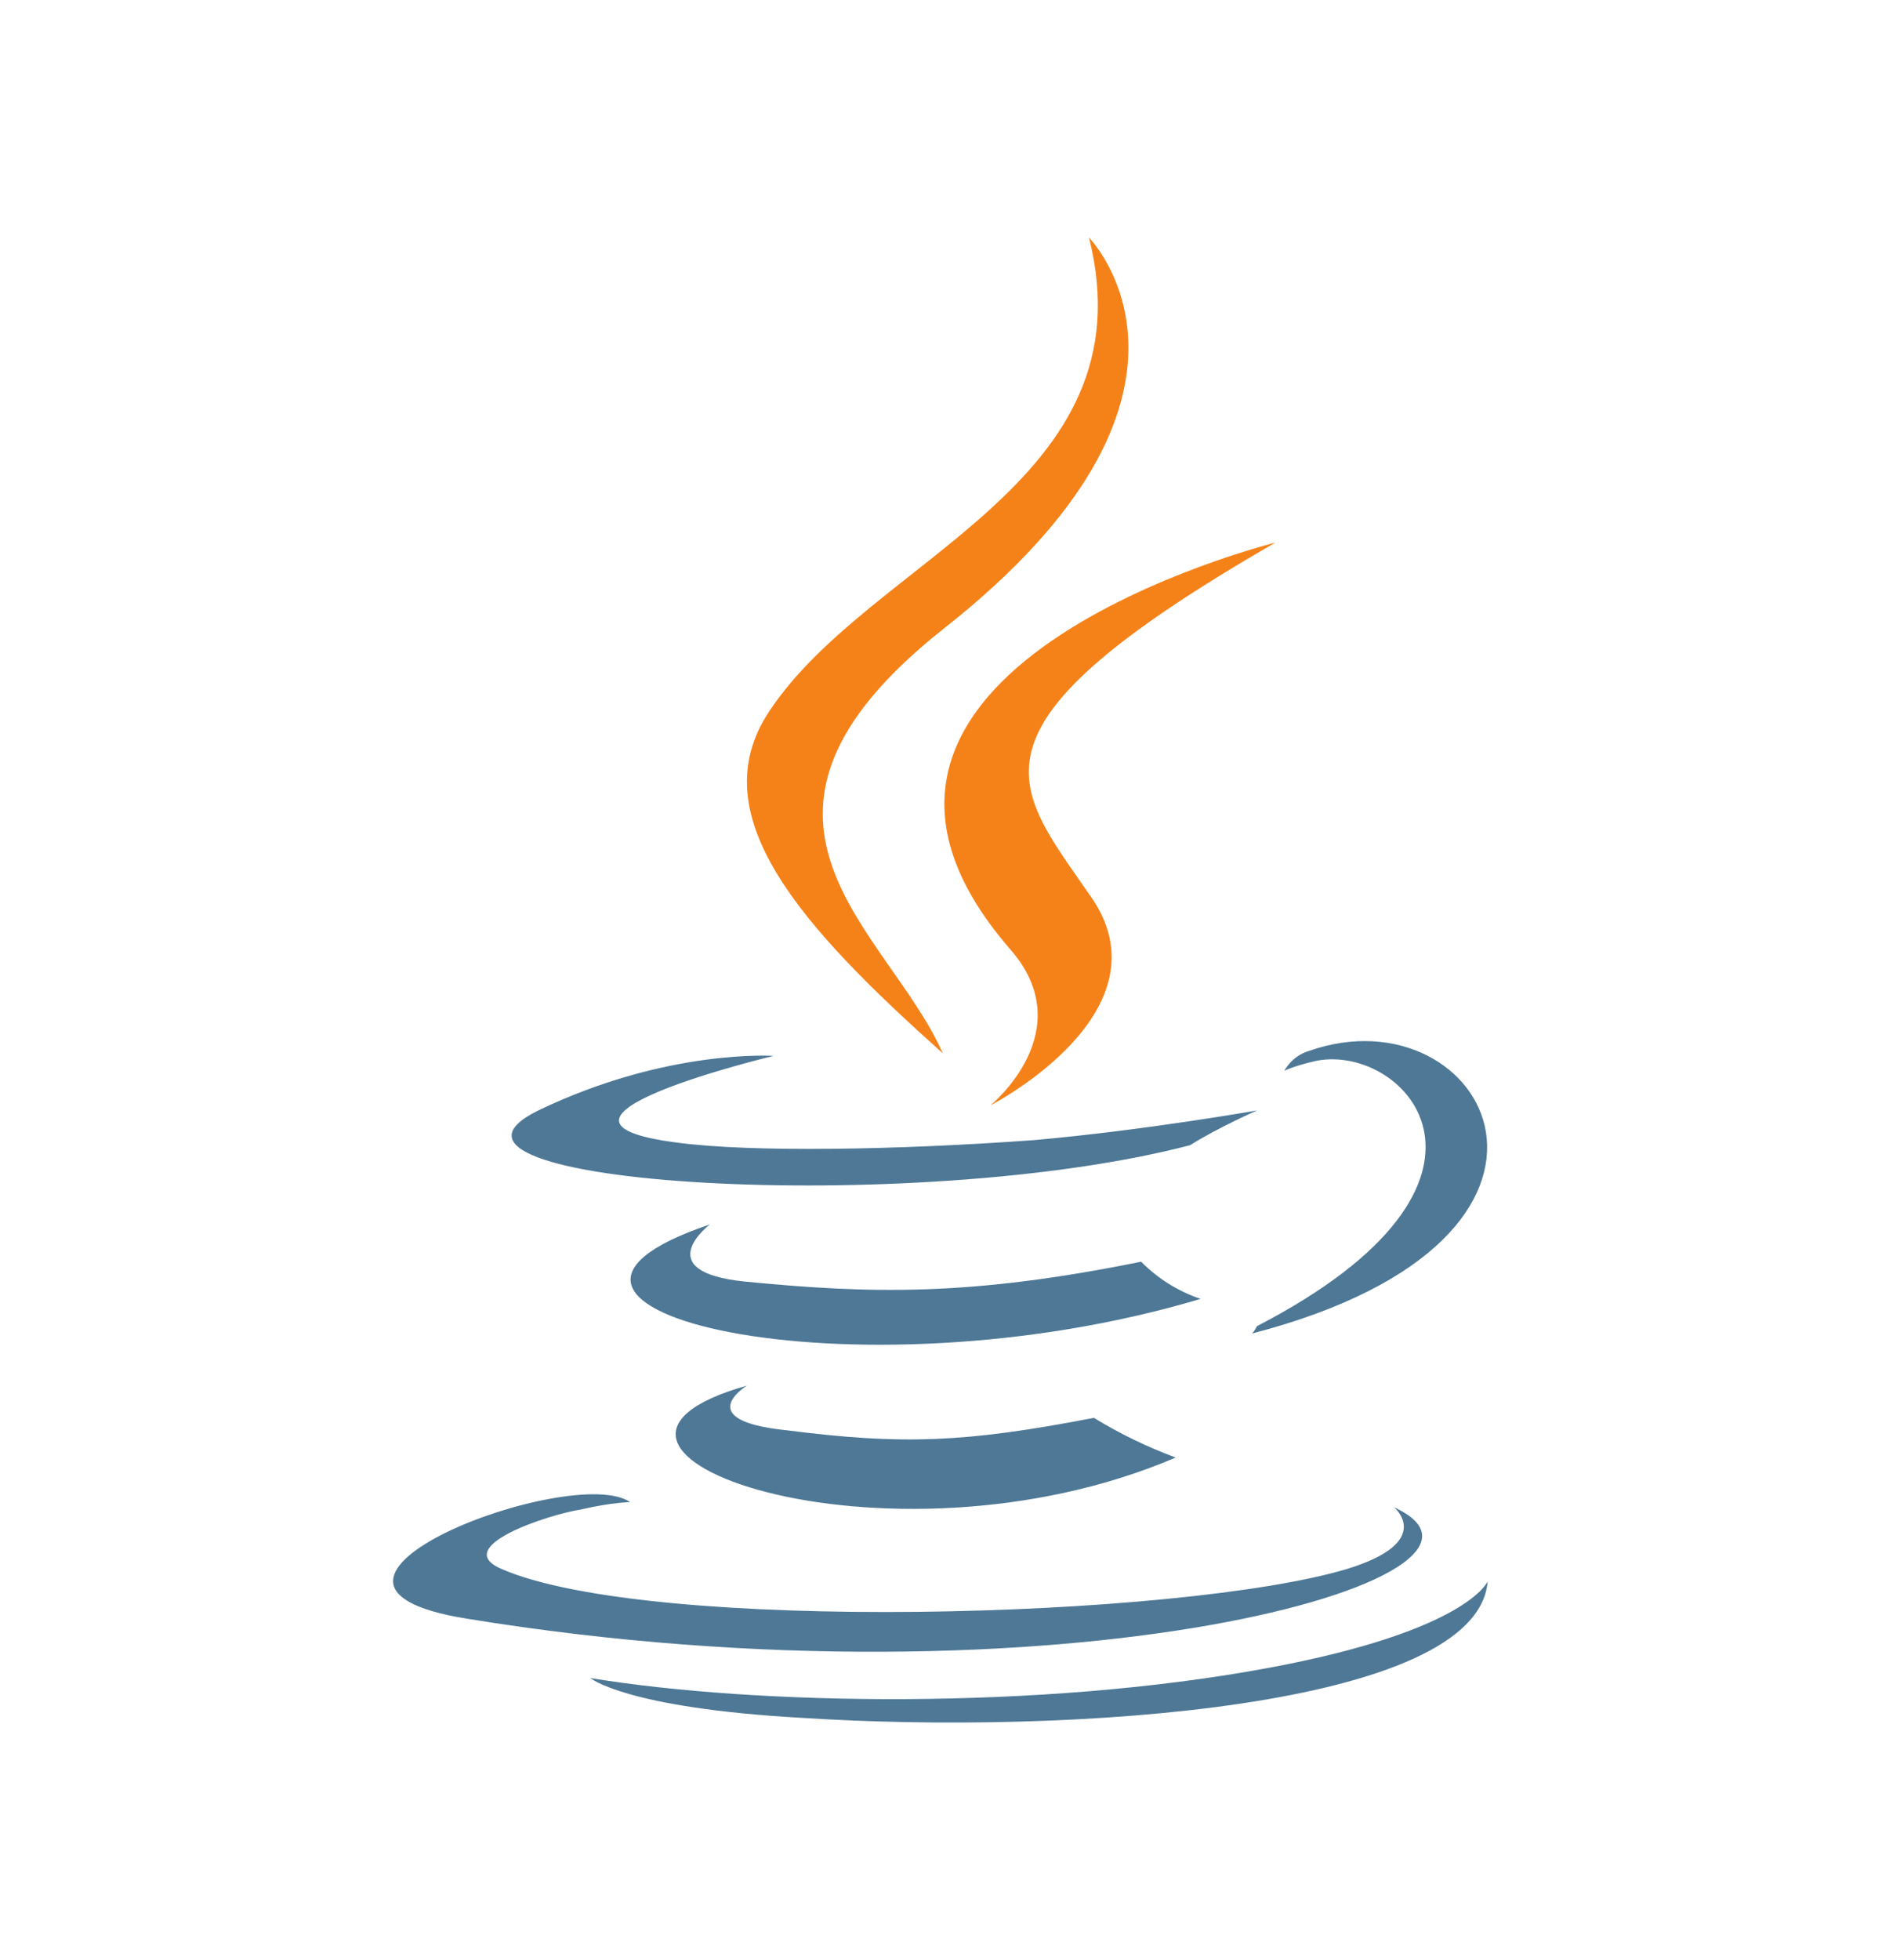
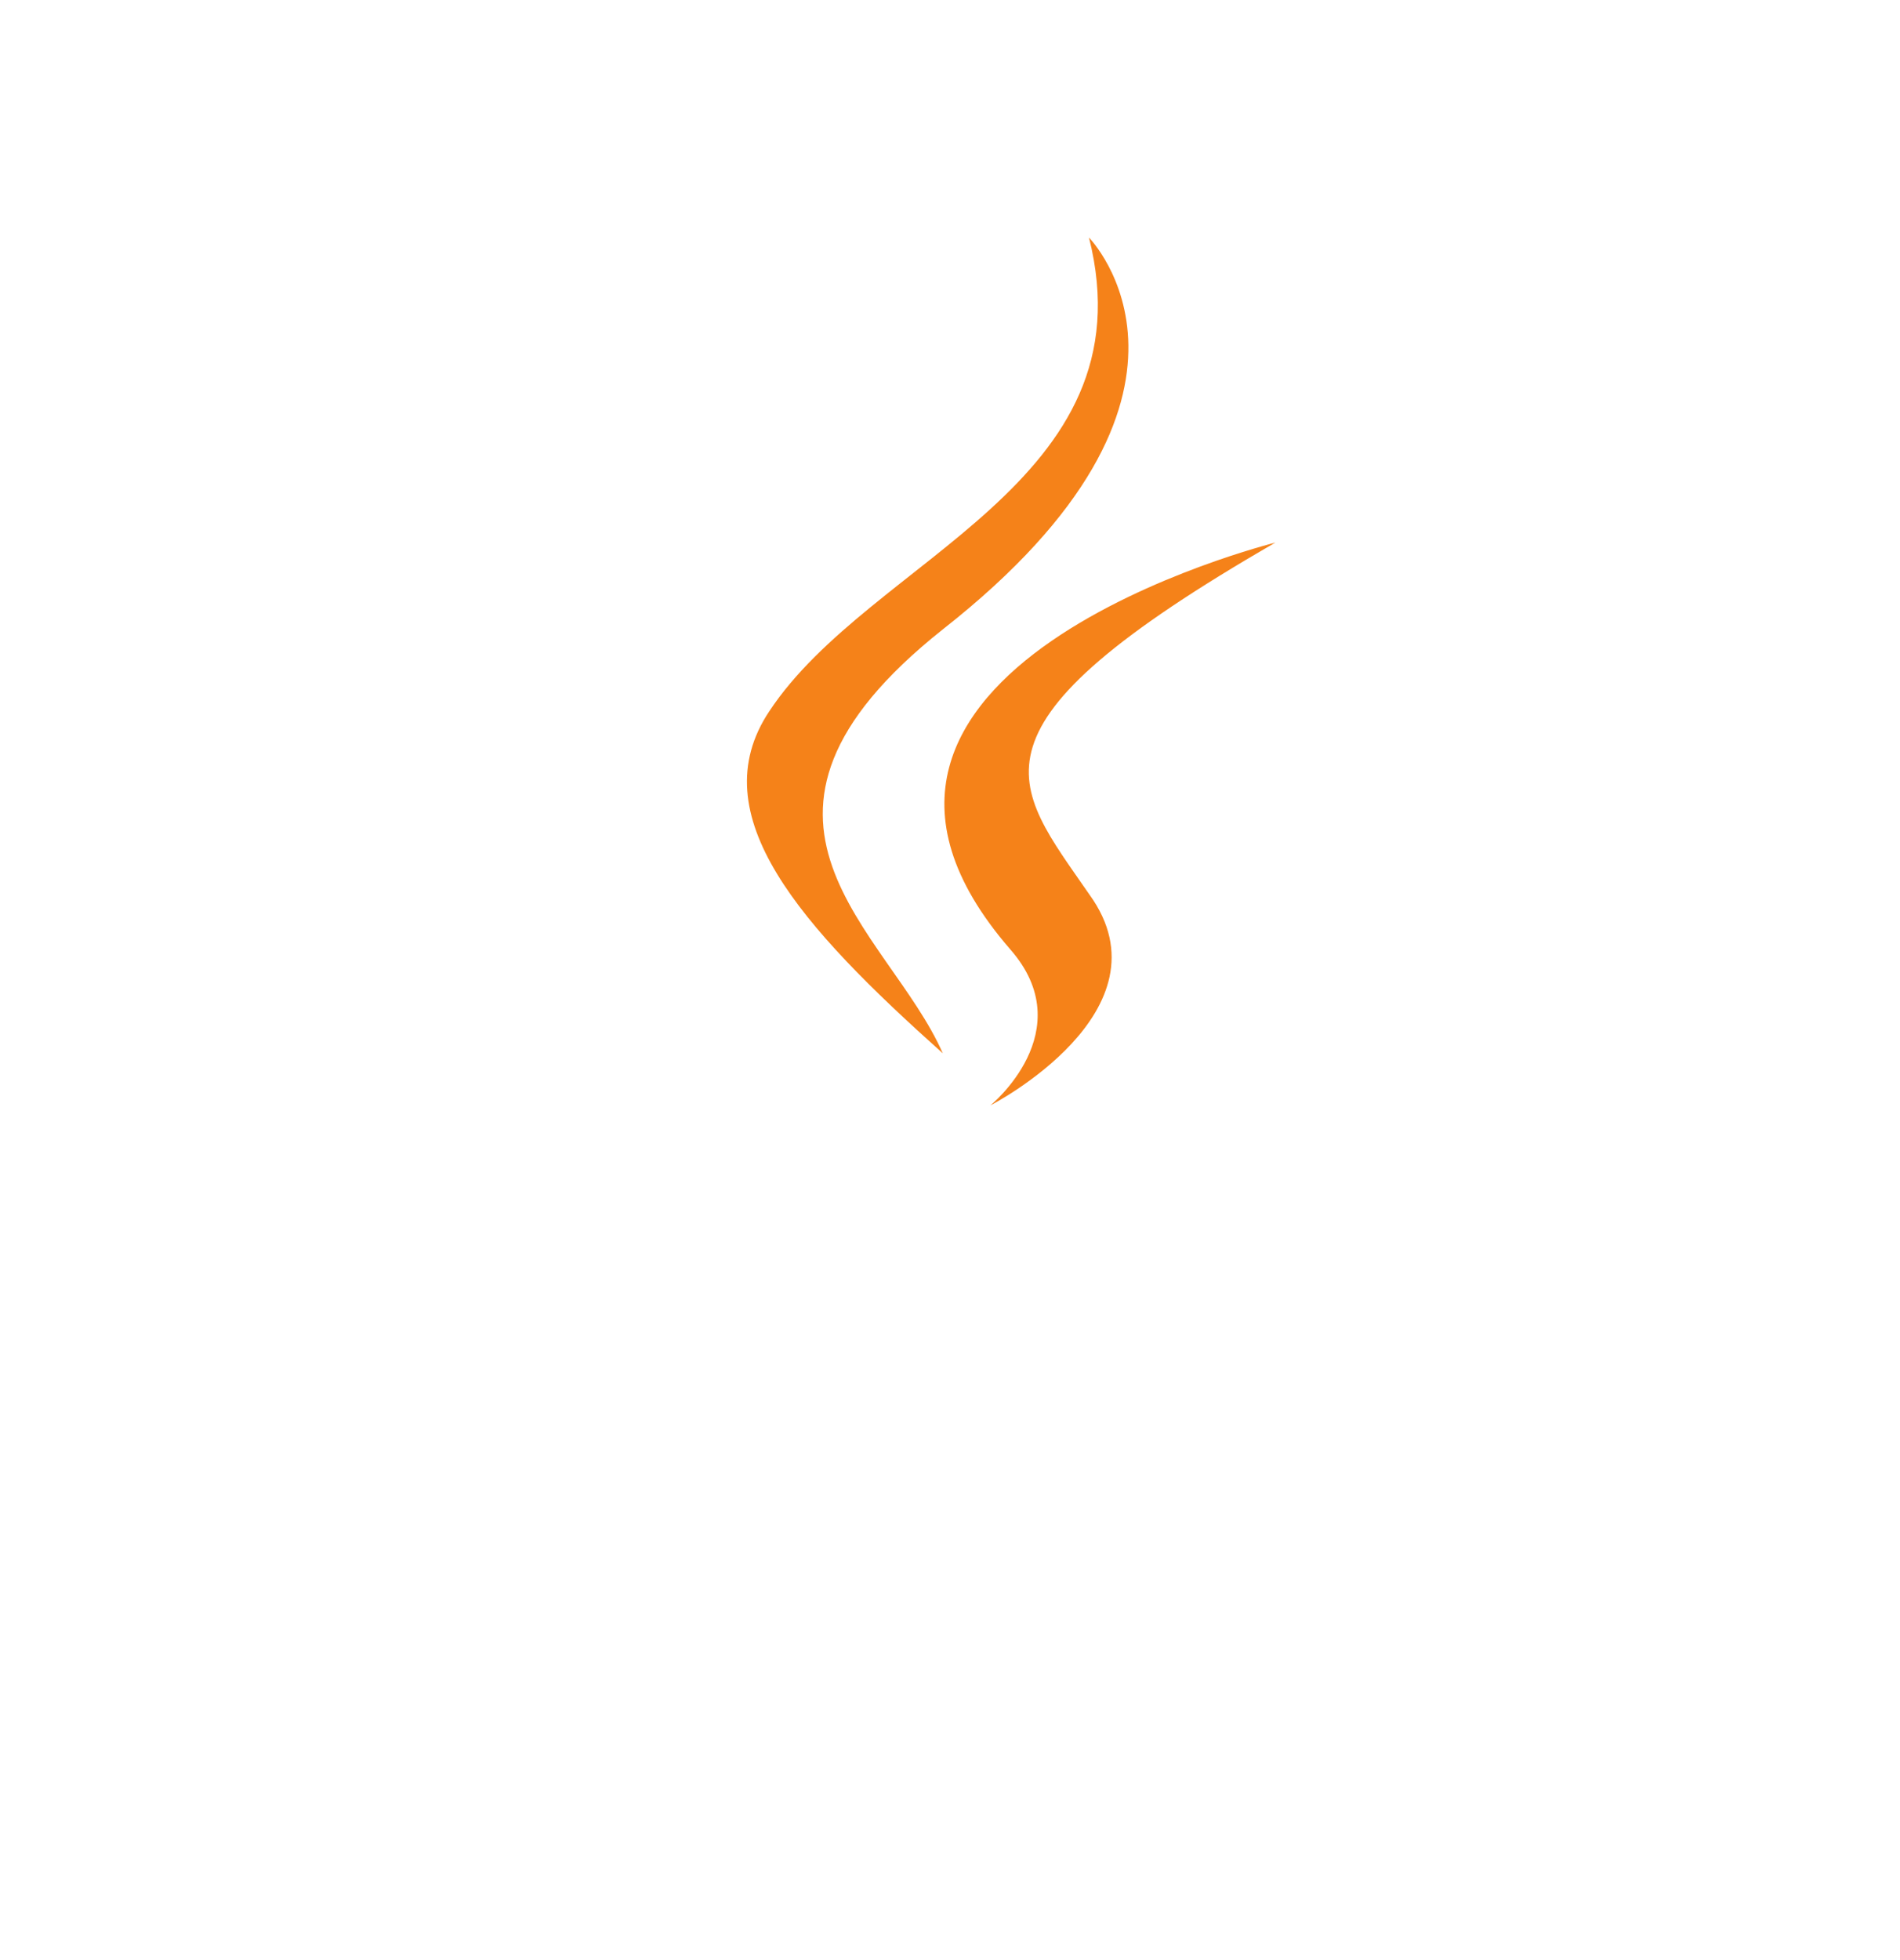
<svg xmlns="http://www.w3.org/2000/svg" width="32" height="33" viewBox="0 0 32 33" fill="none">
  <g clip-path="url(#clip0_6722_6431)">
-     <path d="M12.58 23.328C12.58 23.328 11.619 23.913 13.248 24.08C15.209 24.33 16.254 24.288 18.424 23.871C18.86 24.138 19.322 24.362 19.801 24.539C14.919 26.627 8.74 24.414 12.58 23.328ZM11.955 20.615C11.955 20.615 10.912 21.408 12.54 21.576C14.669 21.784 16.338 21.826 19.219 21.242C19.5 21.526 19.843 21.741 20.221 21.868C14.335 23.621 7.74 22.034 11.955 20.615ZM23.476 25.373C23.476 25.373 24.186 25.957 22.683 26.416C19.887 27.252 10.954 27.502 8.449 26.416C7.572 26.041 9.242 25.498 9.777 25.415C10.32 25.29 10.613 25.29 10.613 25.29C9.652 24.622 4.226 26.667 7.858 27.251C17.835 28.879 26.058 26.541 23.47 25.373H23.476ZM13.032 17.776C13.032 17.776 8.482 18.862 11.404 19.237C12.656 19.404 15.119 19.362 17.415 19.195C19.293 19.028 21.172 18.695 21.172 18.695C21.172 18.695 20.505 18.988 20.045 19.28C15.412 20.491 6.52 19.948 9.067 18.695C11.237 17.652 13.033 17.777 13.033 17.777L13.032 17.776ZM21.172 22.326C25.848 19.904 23.677 17.568 22.174 17.859C21.799 17.943 21.631 18.027 21.631 18.027C21.631 18.027 21.756 17.777 22.048 17.693C25.012 16.649 27.35 20.823 21.087 22.451C21.087 22.451 21.129 22.409 21.171 22.326H21.172ZM13.493 28.921C18.001 29.213 24.889 28.754 25.055 26.624C25.055 26.624 24.722 27.46 21.34 28.085C17.5 28.794 12.741 28.71 9.944 28.252C9.944 28.252 10.529 28.753 13.493 28.921Z" fill="#4E7896" />
    <path d="M18.341 4C18.341 4 20.93 6.63 15.879 10.596C11.829 13.81 14.961 15.647 15.879 17.734C13.499 15.605 11.788 13.726 12.957 11.974C14.668 9.385 19.385 8.14 18.341 4ZM17.013 15.981C18.224 17.358 16.68 18.611 16.68 18.611C16.68 18.611 19.769 17.025 18.349 15.062C17.055 13.184 16.052 12.265 21.48 9.135C21.48 9.135 12.922 11.264 17.013 15.981Z" fill="#F58219" />
  </g>
  <defs>
    <clipPath id="clip0_6722_6431">
      <rect width="25" height="25" fill="white" transform="translate(3.5 4)" />
    </clipPath>
  </defs>
</svg>